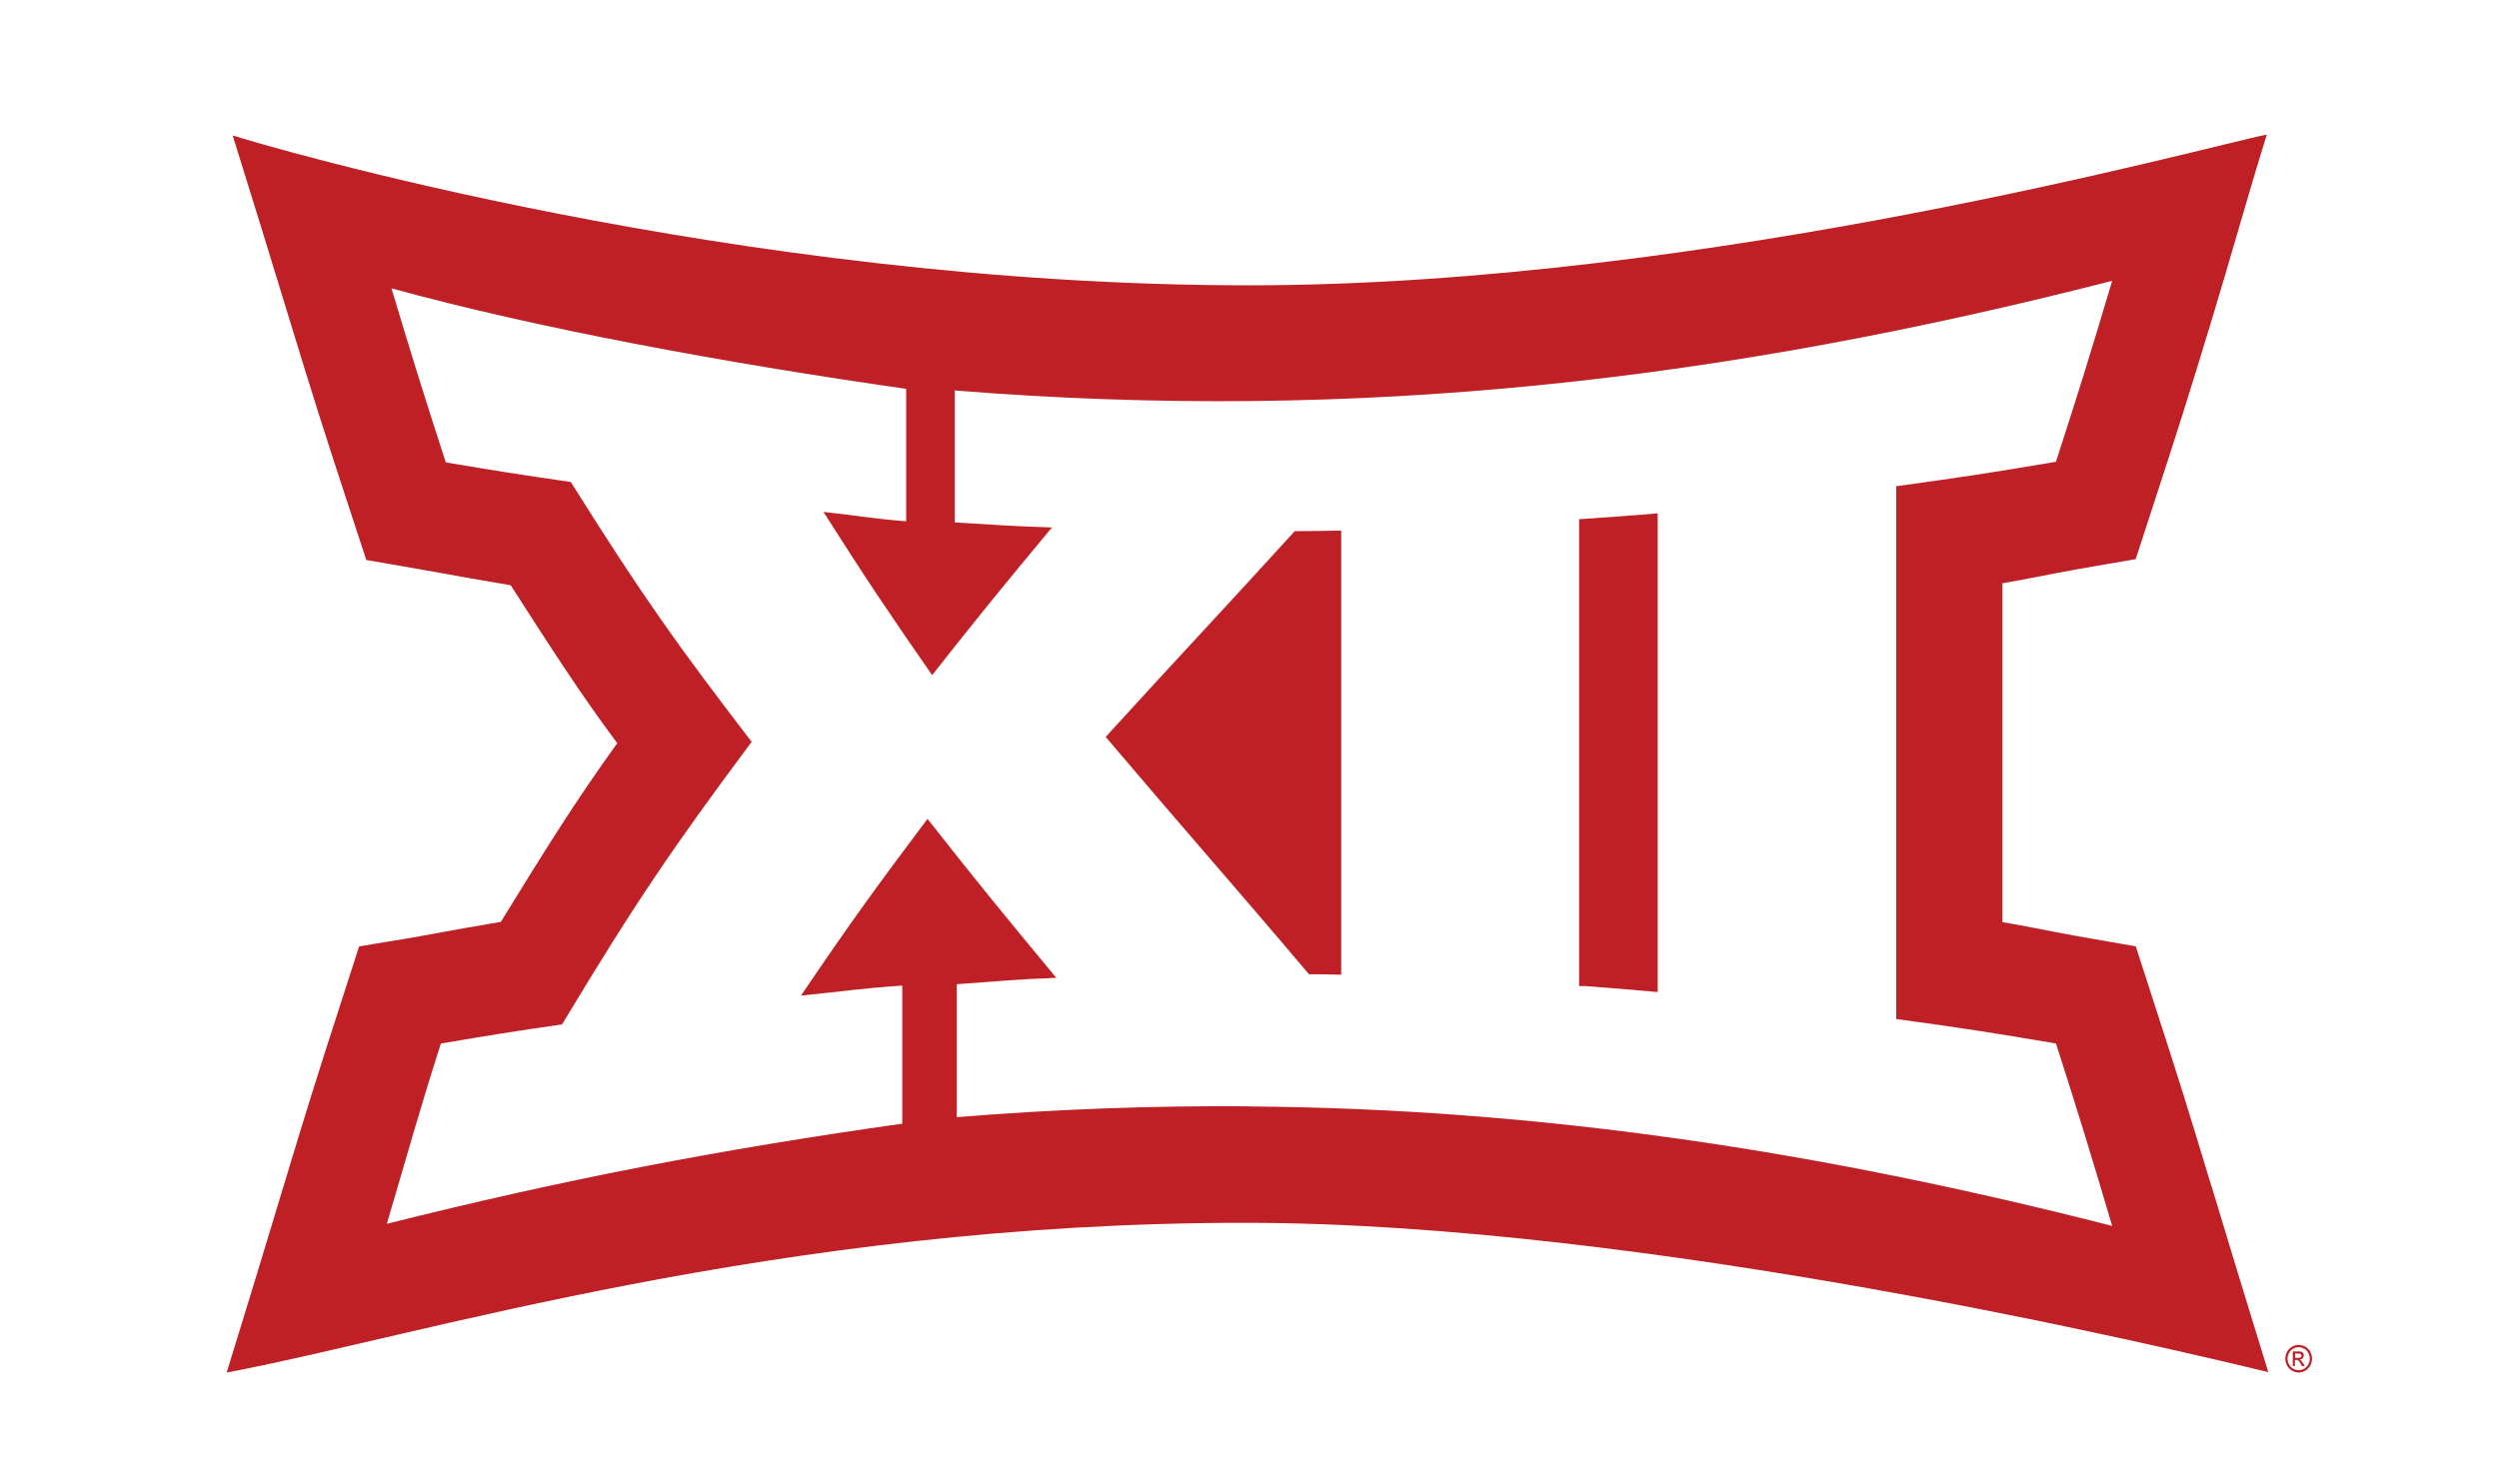
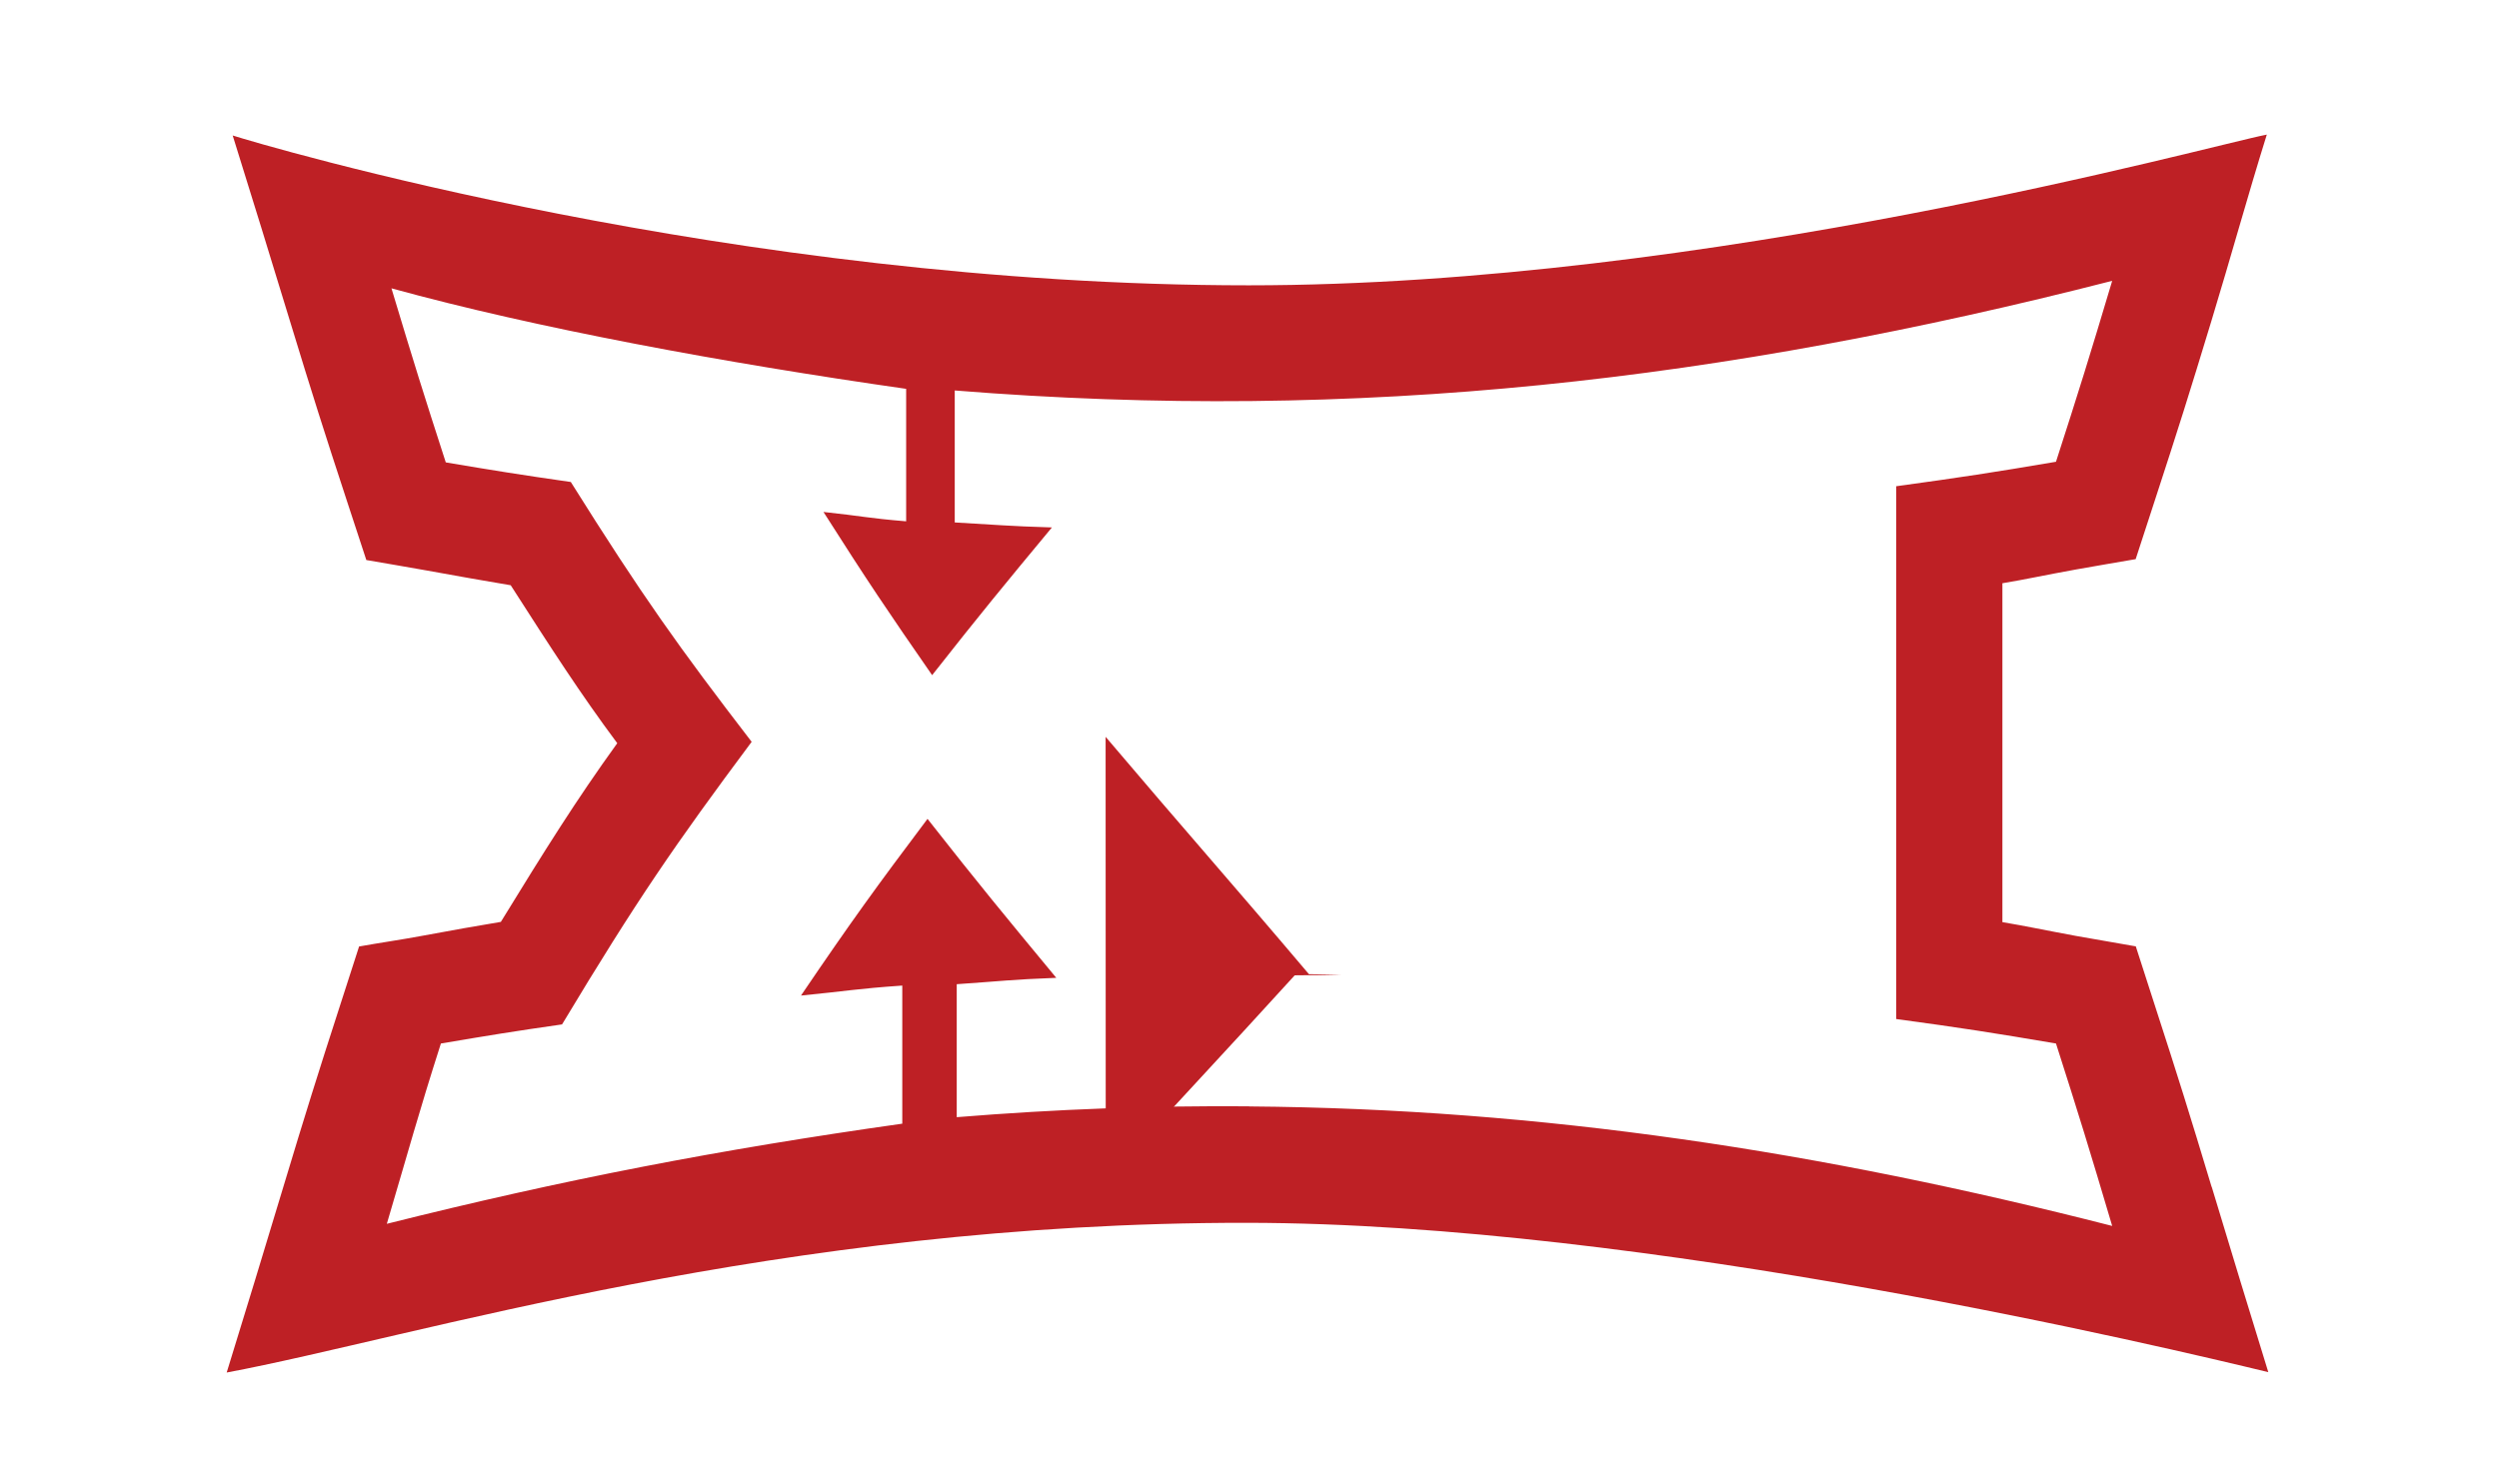
<svg xmlns="http://www.w3.org/2000/svg" id="Layer_1" viewBox="0 0 200.08 118.81">
  <defs>
    <style>.cls-1{fill:#be2025;stroke-width:0px;}</style>
  </defs>
-   <path class="cls-1" d="M126.43,78.97h.45c2.34.17,3.5.27,5.84.48v-38.34c-2.33.21-3.95.3-6.29.47v37.39Z" />
-   <path class="cls-1" d="M88.52,59.01c6.51,7.68,9.77,11.32,16.28,19.01,1.03,0,1.55.02,2.58.04v-35.57c-1.48.03-2.24.04-3.72.05-6.05,6.65-9.08,9.83-15.13,16.47" />
+   <path class="cls-1" d="M88.52,59.01c6.51,7.68,9.77,11.32,16.28,19.01,1.03,0,1.55.02,2.58.04c-1.48.03-2.24.04-3.72.05-6.05,6.65-9.08,9.83-15.13,16.47" />
  <path class="cls-1" d="M100.02,88.6c-7.66-.06-15.43.22-23.42.87v-10.65c3.65-.25,4.31-.37,7.97-.51-4.13-4.99-6.19-7.48-10.31-12.73-4.06,5.4-6.09,8.19-10.13,14.15,3.69-.36,4.38-.54,8.11-.8v11.06c-14.66,2.07-27.15,4.48-41.27,8.02,1.79-6.04,2.52-8.79,4.33-14.44,3.85-.65,5.79-.97,9.7-1.53,6.01-10,9.05-14.4,15.18-22.63-5.84-7.6-8.75-11.67-14.48-20.81-4.04-.58-6.04-.9-10.01-1.57-1.81-5.59-2.55-7.96-4.35-13.94,11.56,3.18,26.58,5.96,41.21,8.05v10.61c-3.13-.26-3.52-.42-6.62-.75,3.47,5.46,5.21,8.04,8.7,13.07,3.82-4.86,5.75-7.2,9.59-11.83-3.59-.11-4.2-.2-7.78-.4v-10.57c32.44,2.61,61.63-.83,92.67-8.78-1.79,6-2.69,8.89-4.5,14.49-5.05.86-7.61,1.25-12.79,1.96v42.67c5.17.7,7.73,1.1,12.79,1.96,1.81,5.65,2.71,8.57,4.5,14.61-23.35-5.97-45.67-9.39-69.1-9.57M177.07,95.05c-1.77-5.88-2.71-8.88-4.56-14.58-.51-1.56-1.01-3.11-1.51-4.68-1.55-.28-3.26-.56-4.81-.84-2.44-.45-4.01-.79-5.87-1.1v-27.14c1.87-.31,3.44-.66,5.88-1.1,1.54-.28,3.25-.56,4.79-.83.51-1.56,1.01-3.11,1.52-4.66,1.86-5.69,2.8-8.67,4.56-14.47,1.53-5.02,2.89-9.97,4.42-14.87-4.76.93-44.72,12.07-81.52,12.07-41.19,0-79.09-11.28-81.34-12,1.53,4.91,3.07,9.88,4.6,14.91,1.78,5.83,2.72,8.8,4.57,14.43.51,1.55,1.02,3.1,1.53,4.66,1.54.27,3.25.55,4.79.83,2.76.5,4.62.83,6.77,1.19,3.26,5.08,5.54,8.63,8.53,12.65-3.31,4.59-5.77,8.53-9.32,14.31-2,.33-3.78.65-6.38,1.13-1.55.29-3.42.56-4.97.84-.51,1.57-1.01,3.12-1.51,4.68-1.82,5.62-2.76,8.62-4.56,14.59-1.51,5.01-3.02,9.96-4.53,14.85,14.98-2.8,44.16-12.03,81.7-11.99,31.94.03,73.69,10.01,81.76,11.96-1.51-4.89-3.02-9.83-4.53-14.84" />
-   <path class="cls-1" d="M183.75,108.75h.23c.11,0,.18-.02.22-.05.04-.03.06-.08.06-.13,0-.07-.03-.11-.08-.14-.04-.02-.11-.03-.21-.03h-.21v.36h0ZM183.57,109.41v-1.18h.4c.14,0,.23,0,.29.03s.11.06.14.11c.04.05.05.11.05.17,0,.09-.03.16-.09.23-.06.07-.14.1-.24.11.04.02.07.04.1.06.05.05.1.12.17.24l.14.23h-.23l-.1-.19c-.08-.14-.14-.23-.18-.26s-.1-.05-.17-.05h-.11v.5h-.19.02ZM184.04,107.89c-.15,0-.3.04-.44.12s-.25.19-.33.34-.12.3-.12.46.04.31.12.46c.08.15.19.26.33.34s.29.12.44.12.3-.04.44-.12.25-.19.33-.34.12-.3.12-.46-.04-.31-.12-.46c-.08-.15-.19-.26-.33-.34s-.29-.12-.44-.12M184.04,107.71c.18,0,.36.05.53.14.17.1.31.23.4.41.09.18.14.36.14.55s-.05.37-.14.55c-.09.17-.23.31-.4.41s-.35.15-.53.15-.36-.05-.53-.15c-.17-.1-.3-.23-.4-.41-.09-.17-.14-.36-.14-.55s.05-.38.14-.55c.1-.18.23-.31.4-.41s.35-.14.53-.14" />
</svg>